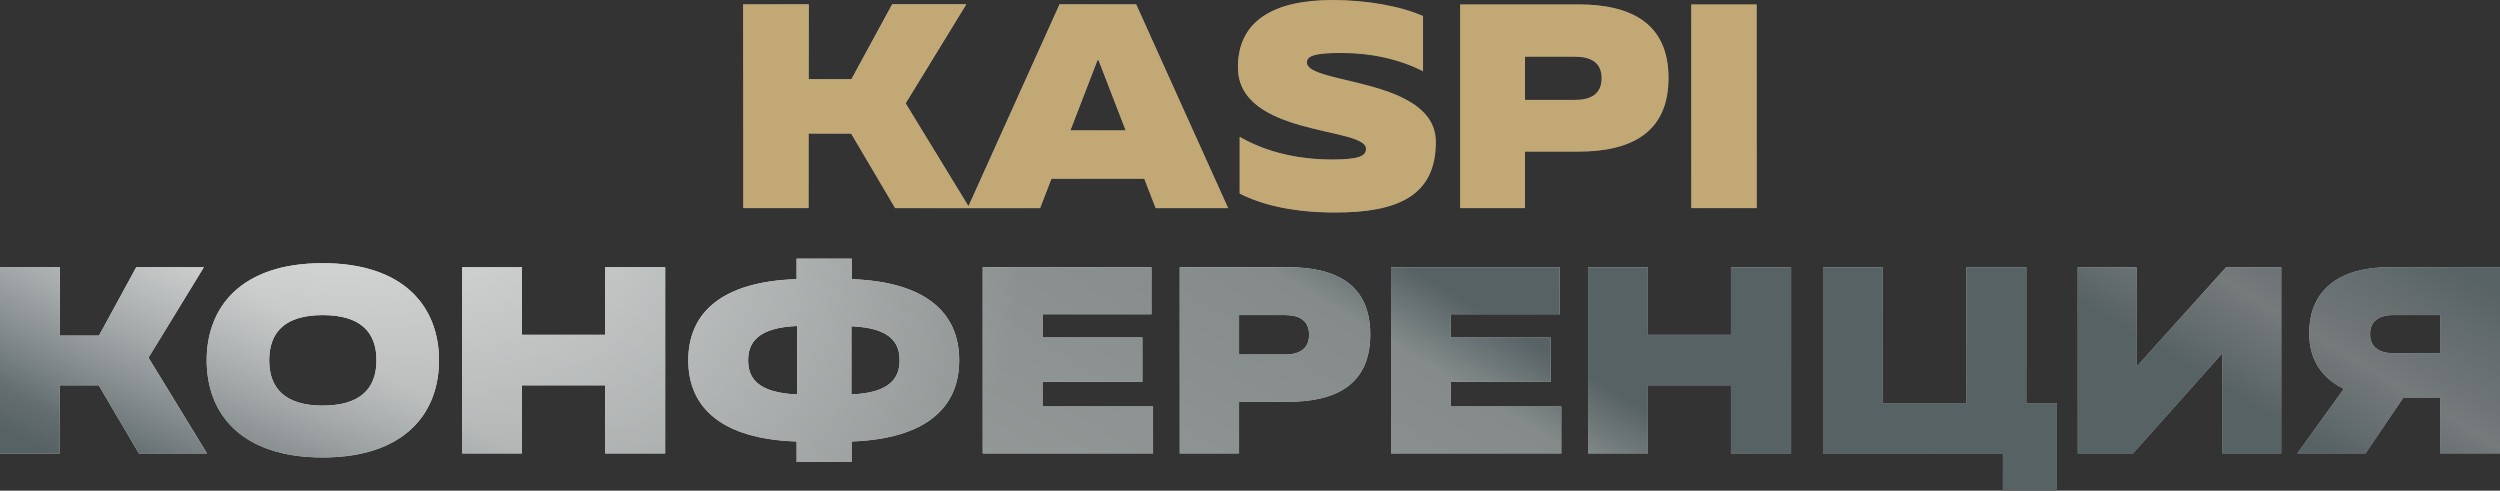
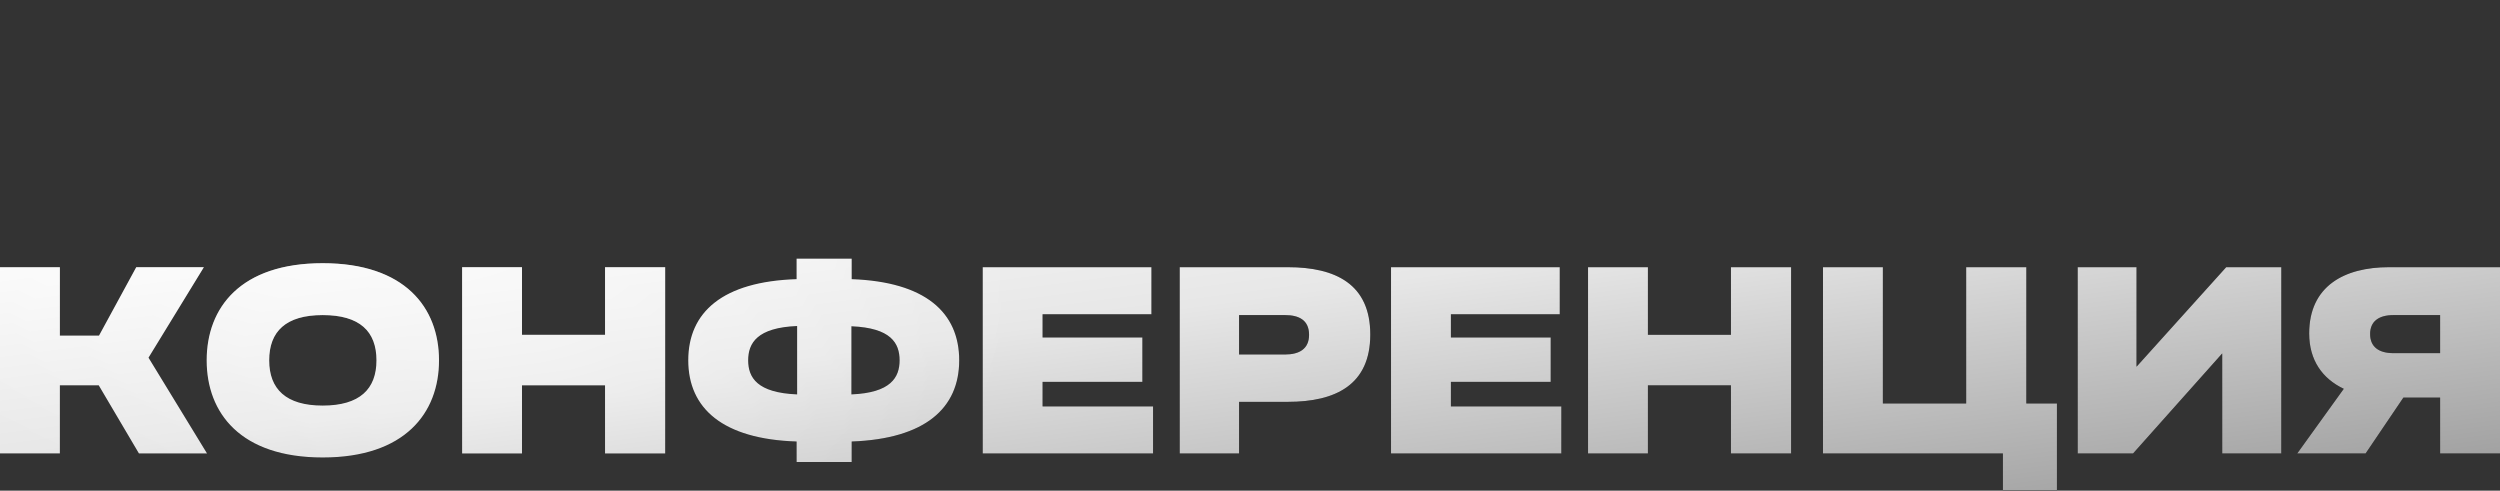
<svg xmlns="http://www.w3.org/2000/svg" width="2405" height="472" viewBox="0 0 2405 472" fill="none">
  <rect x="0" y="0" width="2405" height="472" fill="#333333" stroke="none" />
  <path d="M133.649 436.253H199.193L142.866 344.082L196.121 257.031H131.089L95.244 322.832H57.608V257.031H0.001V436.253H57.608V370.709H94.988L133.649 436.253ZM310.445 440.094C389.558 440.094 422.33 397.337 422.33 346.642C422.33 295.948 389.558 253.191 310.445 253.191C231.331 253.191 198.815 295.948 198.815 346.642C198.815 397.337 231.331 440.094 310.445 440.094ZM258.982 346.642C258.982 318.735 275.112 303.117 310.445 303.117C346.033 303.117 362.163 318.735 362.163 346.642C362.163 374.294 346.033 390.168 310.445 390.168C275.112 390.168 258.982 374.294 258.982 346.642ZM582.044 436.253H639.907V257.031H582.044V322.063H502.162V257.031H444.555V436.253H502.162V370.709H582.044V436.253ZM766.326 444.446H819.325V424.732C889.989 422.172 922.761 392.728 922.761 346.642C922.761 300.557 890.245 271.113 819.325 268.553V248.838H766.326V268.553C695.149 270.857 662.121 300.301 662.121 346.642C662.121 392.984 695.405 422.428 766.326 424.732V444.446ZM719.728 346.642C719.728 330 728.434 315.151 766.838 313.614V379.414C728.434 377.878 719.728 363.284 719.728 346.642ZM819.069 379.414V313.87C856.961 315.407 865.41 330 865.41 346.642C865.41 363.028 856.961 377.878 819.069 379.414ZM945.366 436.253H1109.23V390.936H1002.97V367.381H1098.98V324.624H1002.97V302.349H1107.69V257.031H945.366V436.253ZM1134.89 436.253H1191.98V386.583H1238.84C1284.92 386.583 1318.21 370.197 1318.21 321.807C1318.21 273.417 1284.92 257.031 1238.84 257.031H1134.89V436.253ZM1191.98 341.01V303.117H1236.28C1249.59 303.117 1259.32 307.982 1259.32 322.063C1259.32 335.889 1249.59 341.01 1236.28 341.01H1191.98ZM1338.16 436.253H1502.02V390.936H1395.77V367.381H1491.78V324.624H1395.77V302.349H1500.49V257.031H1338.16V436.253ZM1665.18 436.253H1723.04V257.031H1665.18V322.063H1585.29V257.031H1527.69V436.253H1585.29V370.709H1665.18V436.253ZM1926.79 471.842H1978.77V388.119H1949.32V257.031H1891.46V388.119H1811.32V257.031H1753.71V436.253H1926.79V471.842ZM2194.61 436.253V257.031H2141.61L2055.33 352.787V257.031H1998.74V436.253H2052L2137.77 339.986V436.253H2194.61ZM2347.39 436.253H2405V257.031H2298.23C2255.22 257.031 2221.43 275.21 2221.43 320.783C2221.43 346.642 2234.23 364.309 2254.71 374.038L2209.9 436.253H2275.7L2312.06 382.487H2347.39V436.253ZM2280.06 321.295C2280.06 309.262 2288.25 303.117 2302.59 303.117H2347.39V339.73H2302.59C2288.25 339.73 2280.06 333.585 2280.06 321.295Z" fill="black" />
  <path d="M133.649 436.253H199.193L142.866 344.082L196.121 257.031H131.089L95.244 322.832H57.608V257.031H0.001V436.253H57.608V370.709H94.988L133.649 436.253ZM310.445 440.094C389.558 440.094 422.33 397.337 422.33 346.642C422.33 295.948 389.558 253.191 310.445 253.191C231.331 253.191 198.815 295.948 198.815 346.642C198.815 397.337 231.331 440.094 310.445 440.094ZM258.982 346.642C258.982 318.735 275.112 303.117 310.445 303.117C346.033 303.117 362.163 318.735 362.163 346.642C362.163 374.294 346.033 390.168 310.445 390.168C275.112 390.168 258.982 374.294 258.982 346.642ZM582.044 436.253H639.907V257.031H582.044V322.063H502.162V257.031H444.555V436.253H502.162V370.709H582.044V436.253ZM766.326 444.446H819.325V424.732C889.989 422.172 922.761 392.728 922.761 346.642C922.761 300.557 890.245 271.113 819.325 268.553V248.838H766.326V268.553C695.149 270.857 662.121 300.301 662.121 346.642C662.121 392.984 695.405 422.428 766.326 424.732V444.446ZM719.728 346.642C719.728 330 728.434 315.151 766.838 313.614V379.414C728.434 377.878 719.728 363.284 719.728 346.642ZM819.069 379.414V313.87C856.961 315.407 865.41 330 865.41 346.642C865.41 363.028 856.961 377.878 819.069 379.414ZM945.366 436.253H1109.23V390.936H1002.97V367.381H1098.98V324.624H1002.97V302.349H1107.69V257.031H945.366V436.253ZM1134.89 436.253H1191.98V386.583H1238.84C1284.92 386.583 1318.21 370.197 1318.21 321.807C1318.21 273.417 1284.92 257.031 1238.84 257.031H1134.89V436.253ZM1191.98 341.01V303.117H1236.28C1249.59 303.117 1259.32 307.982 1259.32 322.063C1259.32 335.889 1249.59 341.01 1236.28 341.01H1191.98ZM1338.16 436.253H1502.02V390.936H1395.77V367.381H1491.78V324.624H1395.77V302.349H1500.49V257.031H1338.16V436.253ZM1665.18 436.253H1723.04V257.031H1665.18V322.063H1585.29V257.031H1527.69V436.253H1585.29V370.709H1665.18V436.253ZM1926.79 471.842H1978.77V388.119H1949.32V257.031H1891.46V388.119H1811.32V257.031H1753.71V436.253H1926.79V471.842ZM2194.61 436.253V257.031H2141.61L2055.33 352.787V257.031H1998.74V436.253H2052L2137.77 339.986V436.253H2194.61ZM2347.39 436.253H2405V257.031H2298.23C2255.22 257.031 2221.43 275.21 2221.43 320.783C2221.43 346.642 2234.23 364.309 2254.71 374.038L2209.9 436.253H2275.7L2312.06 382.487H2347.39V436.253ZM2280.06 321.295C2280.06 309.262 2288.25 303.117 2302.59 303.117H2347.39V339.73H2302.59C2288.25 339.73 2280.06 333.585 2280.06 321.295Z" fill="url(#paint0_linear_241_368)" />
-   <path d="M133.649 436.253H199.193L142.866 344.082L196.121 257.031H131.089L95.244 322.832H57.608V257.031H0.001V436.253H57.608V370.709H94.988L133.649 436.253ZM310.445 440.094C389.558 440.094 422.33 397.337 422.33 346.642C422.33 295.948 389.558 253.191 310.445 253.191C231.331 253.191 198.815 295.948 198.815 346.642C198.815 397.337 231.331 440.094 310.445 440.094ZM258.982 346.642C258.982 318.735 275.112 303.117 310.445 303.117C346.033 303.117 362.163 318.735 362.163 346.642C362.163 374.294 346.033 390.168 310.445 390.168C275.112 390.168 258.982 374.294 258.982 346.642ZM582.044 436.253H639.907V257.031H582.044V322.063H502.162V257.031H444.555V436.253H502.162V370.709H582.044V436.253ZM766.326 444.446H819.325V424.732C889.989 422.172 922.761 392.728 922.761 346.642C922.761 300.557 890.245 271.113 819.325 268.553V248.838H766.326V268.553C695.149 270.857 662.121 300.301 662.121 346.642C662.121 392.984 695.405 422.428 766.326 424.732V444.446ZM719.728 346.642C719.728 330 728.434 315.151 766.838 313.614V379.414C728.434 377.878 719.728 363.284 719.728 346.642ZM819.069 379.414V313.87C856.961 315.407 865.41 330 865.41 346.642C865.41 363.028 856.961 377.878 819.069 379.414ZM945.366 436.253H1109.23V390.936H1002.97V367.381H1098.98V324.624H1002.97V302.349H1107.69V257.031H945.366V436.253ZM1134.89 436.253H1191.98V386.583H1238.84C1284.92 386.583 1318.21 370.197 1318.21 321.807C1318.21 273.417 1284.92 257.031 1238.84 257.031H1134.89V436.253ZM1191.98 341.01V303.117H1236.28C1249.59 303.117 1259.32 307.982 1259.32 322.063C1259.32 335.889 1249.59 341.01 1236.28 341.01H1191.98ZM1338.16 436.253H1502.02V390.936H1395.77V367.381H1491.78V324.624H1395.77V302.349H1500.49V257.031H1338.16V436.253ZM1665.18 436.253H1723.04V257.031H1665.18V322.063H1585.29V257.031H1527.69V436.253H1585.29V370.709H1665.18V436.253ZM1926.79 471.842H1978.77V388.119H1949.32V257.031H1891.46V388.119H1811.32V257.031H1753.71V436.253H1926.79V471.842ZM2194.61 436.253V257.031H2141.61L2055.33 352.787V257.031H1998.74V436.253H2052L2137.77 339.986V436.253H2194.61ZM2347.39 436.253H2405V257.031H2298.23C2255.22 257.031 2221.43 275.21 2221.43 320.783C2221.43 346.642 2234.23 364.309 2254.71 374.038L2209.9 436.253H2275.7L2312.06 382.487H2347.39V436.253ZM2280.06 321.295C2280.06 309.262 2288.25 303.117 2302.59 303.117H2347.39V339.73H2302.59C2288.25 339.73 2280.06 333.585 2280.06 321.295Z" fill="url(#paint1_linear_241_368)" />
  <path d="M133.649 436.253H199.193L142.866 344.082L196.121 257.031H131.089L95.244 322.832H57.608V257.031H0.001V436.253H57.608V370.709H94.988L133.649 436.253ZM310.445 440.094C389.558 440.094 422.33 397.337 422.33 346.642C422.33 295.948 389.558 253.191 310.445 253.191C231.331 253.191 198.815 295.948 198.815 346.642C198.815 397.337 231.331 440.094 310.445 440.094ZM258.982 346.642C258.982 318.735 275.112 303.117 310.445 303.117C346.033 303.117 362.163 318.735 362.163 346.642C362.163 374.294 346.033 390.168 310.445 390.168C275.112 390.168 258.982 374.294 258.982 346.642ZM582.044 436.253H639.907V257.031H582.044V322.063H502.162V257.031H444.555V436.253H502.162V370.709H582.044V436.253ZM766.326 444.446H819.325V424.732C889.989 422.172 922.761 392.728 922.761 346.642C922.761 300.557 890.245 271.113 819.325 268.553V248.838H766.326V268.553C695.149 270.857 662.121 300.301 662.121 346.642C662.121 392.984 695.405 422.428 766.326 424.732V444.446ZM719.728 346.642C719.728 330 728.434 315.151 766.838 313.614V379.414C728.434 377.878 719.728 363.284 719.728 346.642ZM819.069 379.414V313.87C856.961 315.407 865.41 330 865.41 346.642C865.41 363.028 856.961 377.878 819.069 379.414ZM945.366 436.253H1109.23V390.936H1002.97V367.381H1098.98V324.624H1002.97V302.349H1107.69V257.031H945.366V436.253ZM1134.89 436.253H1191.98V386.583H1238.84C1284.92 386.583 1318.21 370.197 1318.21 321.807C1318.21 273.417 1284.92 257.031 1238.84 257.031H1134.89V436.253ZM1191.98 341.01V303.117H1236.28C1249.59 303.117 1259.32 307.982 1259.32 322.063C1259.32 335.889 1249.59 341.01 1236.28 341.01H1191.98ZM1338.16 436.253H1502.02V390.936H1395.77V367.381H1491.78V324.624H1395.77V302.349H1500.49V257.031H1338.16V436.253ZM1665.18 436.253H1723.04V257.031H1665.18V322.063H1585.29V257.031H1527.69V436.253H1585.29V370.709H1665.18V436.253ZM1926.79 471.842H1978.77V388.119H1949.32V257.031H1891.46V388.119H1811.32V257.031H1753.71V436.253H1926.79V471.842ZM2194.61 436.253V257.031H2141.61L2055.33 352.787V257.031H1998.74V436.253H2052L2137.77 339.986V436.253H2194.61ZM2347.39 436.253H2405V257.031H2298.23C2255.22 257.031 2221.43 275.21 2221.43 320.783C2221.43 346.642 2234.23 364.309 2254.71 374.038L2209.9 436.253H2275.7L2312.06 382.487H2347.39V436.253ZM2280.06 321.295C2280.06 309.262 2288.25 303.117 2302.59 303.117H2347.39V339.73H2302.59C2288.25 339.73 2280.06 333.585 2280.06 321.295Z" fill="url(#paint2_radial_241_368)" />
-   <path d="M861.112 200.225H932.801L871.194 99.412L929.441 4.201H858.312L819.107 76.169H777.942V4.201H714.935V200.225H777.942V128.536H818.827L861.112 200.225ZM930.843 200.225H1000.57L1011.49 171.941H1100.82L1111.75 200.225H1181.47L1092.98 4.201H1019.33L930.843 200.225ZM1029.7 125.455L1055.74 57.967H1056.86L1082.9 125.455H1029.7ZM1284.41 204.425C1344.62 204.425 1381.31 188.463 1381.31 136.657C1381.31 74.489 1257.25 81.49 1257.25 60.208C1257.25 54.047 1263.69 50.966 1290.3 50.966C1318.02 50.966 1345.46 56.567 1368.98 68.609V15.402C1347.7 5.881 1314.94 0 1281.89 0C1224.77 0 1190.88 20.443 1190.88 64.688C1190.88 131.336 1314.1 121.815 1314.1 143.098C1314.1 150.379 1306.82 153.459 1281.05 153.459C1249.97 153.459 1218.61 146.738 1192.56 131.616V186.223C1216.37 198.264 1247.45 204.425 1284.41 204.425ZM1404.63 200.225H1467.08V145.898H1518.32C1568.73 145.898 1605.13 127.976 1605.13 75.049C1605.13 22.123 1568.73 4.201 1518.32 4.201H1404.63V200.225ZM1467.08 96.052V54.607H1515.52C1530.08 54.607 1540.72 59.928 1540.72 75.329C1540.72 90.451 1530.08 96.052 1515.52 96.052H1467.08ZM1626.96 200.225H1689.97V4.201H1626.96V200.225Z" fill="black" />
-   <path d="M861.112 200.225H932.801L871.194 99.412L929.441 4.201H858.312L819.107 76.169H777.942V4.201H714.935V200.225H777.942V128.536H818.827L861.112 200.225ZM930.843 200.225H1000.57L1011.49 171.941H1100.82L1111.75 200.225H1181.47L1092.98 4.201H1019.33L930.843 200.225ZM1029.7 125.455L1055.74 57.967H1056.86L1082.9 125.455H1029.7ZM1284.41 204.425C1344.62 204.425 1381.31 188.463 1381.31 136.657C1381.31 74.489 1257.25 81.49 1257.25 60.208C1257.25 54.047 1263.69 50.966 1290.3 50.966C1318.02 50.966 1345.46 56.567 1368.98 68.609V15.402C1347.7 5.881 1314.94 0 1281.89 0C1224.77 0 1190.88 20.443 1190.88 64.688C1190.88 131.336 1314.1 121.815 1314.1 143.098C1314.1 150.379 1306.82 153.459 1281.05 153.459C1249.97 153.459 1218.61 146.738 1192.56 131.616V186.223C1216.37 198.264 1247.45 204.425 1284.41 204.425ZM1404.63 200.225H1467.08V145.898H1518.32C1568.73 145.898 1605.13 127.976 1605.13 75.049C1605.13 22.123 1568.73 4.201 1518.32 4.201H1404.63V200.225ZM1467.08 96.052V54.607H1515.52C1530.08 54.607 1540.72 59.928 1540.72 75.329C1540.72 90.451 1530.08 96.052 1515.52 96.052H1467.08ZM1626.96 200.225H1689.97V4.201H1626.96V200.225Z" fill="url(#paint3_linear_241_368)" />
-   <path d="M861.112 200.225H932.801L871.194 99.412L929.441 4.201H858.312L819.107 76.169H777.942V4.201H714.935V200.225H777.942V128.536H818.827L861.112 200.225ZM930.843 200.225H1000.57L1011.49 171.941H1100.82L1111.75 200.225H1181.47L1092.98 4.201H1019.33L930.843 200.225ZM1029.7 125.455L1055.74 57.967H1056.86L1082.9 125.455H1029.7ZM1284.41 204.425C1344.62 204.425 1381.31 188.463 1381.31 136.657C1381.31 74.489 1257.25 81.49 1257.25 60.208C1257.25 54.047 1263.69 50.966 1290.3 50.966C1318.02 50.966 1345.46 56.567 1368.98 68.609V15.402C1347.7 5.881 1314.94 0 1281.89 0C1224.77 0 1190.88 20.443 1190.88 64.688C1190.88 131.336 1314.1 121.815 1314.1 143.098C1314.1 150.379 1306.82 153.459 1281.05 153.459C1249.97 153.459 1218.61 146.738 1192.56 131.616V186.223C1216.37 198.264 1247.45 204.425 1284.41 204.425ZM1404.63 200.225H1467.08V145.898H1518.32C1568.73 145.898 1605.13 127.976 1605.13 75.049C1605.13 22.123 1568.73 4.201 1518.32 4.201H1404.63V200.225ZM1467.08 96.052V54.607H1515.52C1530.08 54.607 1540.72 59.928 1540.72 75.329C1540.72 90.451 1530.08 96.052 1515.52 96.052H1467.08ZM1626.96 200.225H1689.97V4.201H1626.96V200.225Z" fill="url(#paint4_radial_241_368)" />
-   <path d="M861.112 200.225H932.801L871.194 99.412L929.441 4.201H858.312L819.107 76.169H777.942V4.201H714.935V200.225H777.942V128.536H818.827L861.112 200.225ZM930.843 200.225H1000.57L1011.49 171.941H1100.82L1111.75 200.225H1181.47L1092.98 4.201H1019.33L930.843 200.225ZM1029.7 125.455L1055.74 57.967H1056.86L1082.9 125.455H1029.7ZM1284.41 204.425C1344.62 204.425 1381.31 188.463 1381.31 136.657C1381.31 74.489 1257.25 81.49 1257.25 60.208C1257.25 54.047 1263.69 50.966 1290.3 50.966C1318.02 50.966 1345.46 56.567 1368.98 68.609V15.402C1347.7 5.881 1314.94 0 1281.89 0C1224.77 0 1190.88 20.443 1190.88 64.688C1190.88 131.336 1314.1 121.815 1314.1 143.098C1314.1 150.379 1306.82 153.459 1281.05 153.459C1249.97 153.459 1218.61 146.738 1192.56 131.616V186.223C1216.37 198.264 1247.45 204.425 1284.41 204.425ZM1404.63 200.225H1467.08V145.898H1518.32C1568.73 145.898 1605.13 127.976 1605.13 75.049C1605.13 22.123 1568.73 4.201 1518.32 4.201H1404.63V200.225ZM1467.08 96.052V54.607H1515.52C1530.08 54.607 1540.72 59.928 1540.72 75.329C1540.72 90.451 1530.08 96.052 1515.52 96.052H1467.08ZM1626.96 200.225H1689.97V4.201H1626.96V200.225Z" fill="#C1A875" style="mix-blend-mode:color" />
  <defs>
    <linearGradient id="paint0_linear_241_368" x1="-15.742" y1="196.224" x2="66.914" y2="825.444" gradientUnits="userSpaceOnUse">
      <stop stop-color="white" />
      <stop offset="0.392" stop-color="#EEEEEE" stop-opacity="0.97" />
      <stop offset="1" stop-color="#8F8F8F" />
    </linearGradient>
    <linearGradient id="paint1_linear_241_368" x1="-15.742" y1="356.244" x2="669.84" y2="-774.539" gradientUnits="userSpaceOnUse">
      <stop stop-color="#576265" />
      <stop offset="0.15" stop-color="#9EA1A1" />
      <stop offset="0.548" stop-color="#848B8A" />
      <stop offset="0.602" stop-color="#576265" />
      <stop offset="0.833" stop-color="#576265" />
      <stop offset="0.901" stop-color="#757A7B" />
      <stop offset="1" stop-color="#576265" />
    </linearGradient>
    <radialGradient id="paint2_radial_241_368" cx="0" cy="0" r="1" gradientUnits="userSpaceOnUse" gradientTransform="translate(191.264 -6.467) rotate(27.276) scale(858.964 455.079)">
      <stop stop-color="white" />
      <stop offset="1" stop-color="white" stop-opacity="0" />
    </radialGradient>
    <linearGradient id="paint3_linear_241_368" x1="696.345" y1="114.214" x2="1454.86" y2="-363.706" gradientUnits="userSpaceOnUse">
      <stop stop-color="#576265" />
      <stop offset="0.15" stop-color="#9EA1A1" />
      <stop offset="0.548" stop-color="#848B8A" />
      <stop offset="0.602" stop-color="#576265" />
      <stop offset="0.833" stop-color="#576265" />
      <stop offset="0.901" stop-color="#757A7B" />
      <stop offset="1" stop-color="#576265" />
    </linearGradient>
    <radialGradient id="paint4_radial_241_368" cx="0" cy="0" r="1" gradientUnits="userSpaceOnUse" gradientTransform="translate(782.342 -280.234) rotate(53.466) scale(532.782 331.47)">
      <stop stop-color="white" />
      <stop offset="1" stop-color="white" stop-opacity="0" />
    </radialGradient>
  </defs>
</svg>